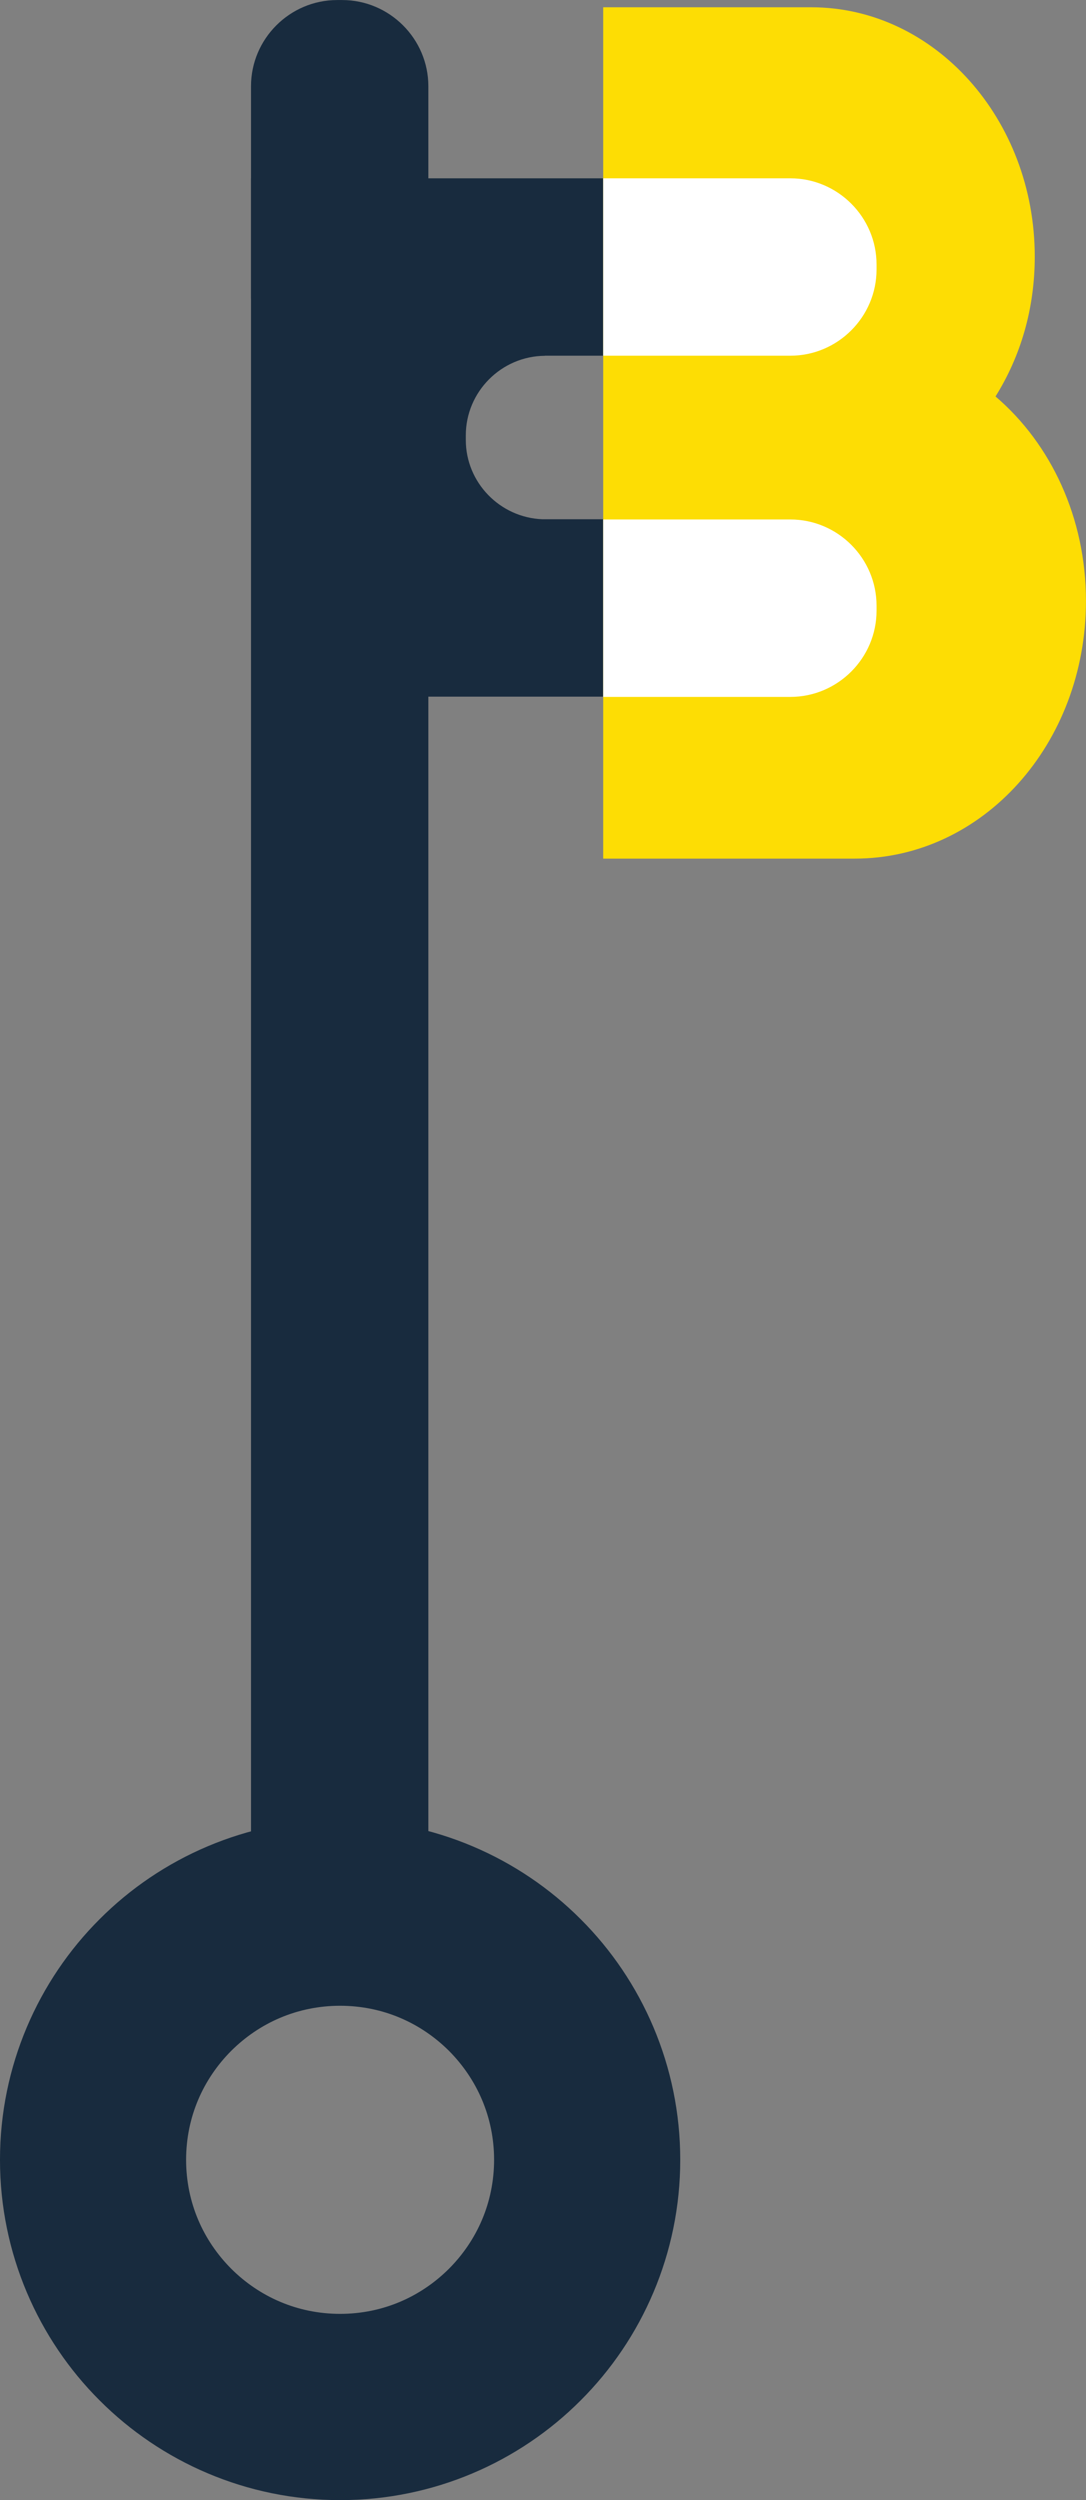
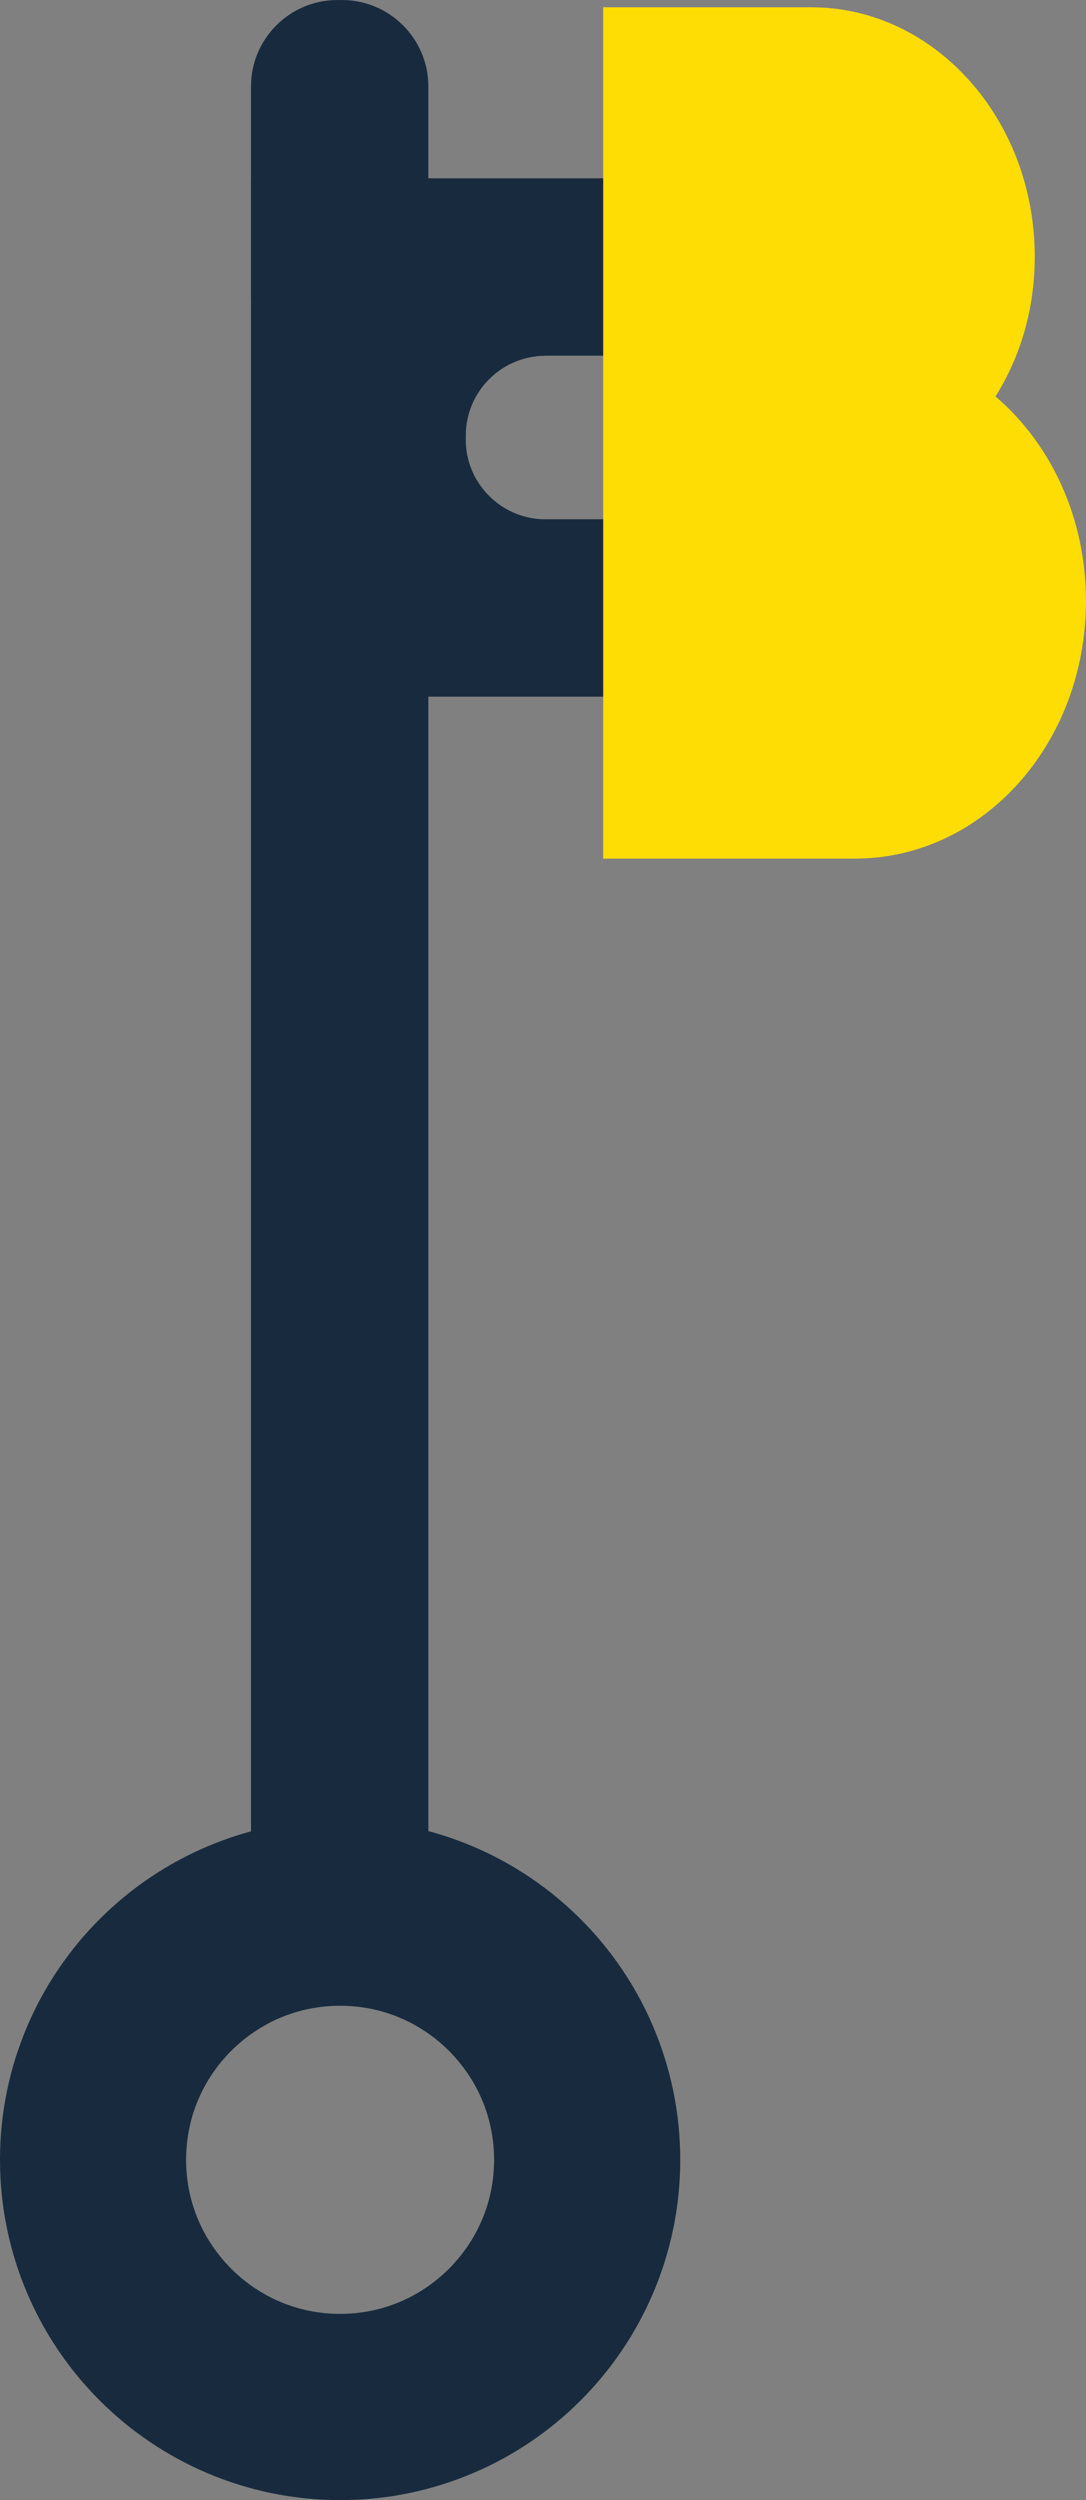
<svg xmlns="http://www.w3.org/2000/svg" xmlns:ns1="http://www.inkscape.org/namespaces/inkscape" xmlns:ns2="http://sodipodi.sourceforge.net/DTD/sodipodi-0.dtd" width="24.795mm" height="57.051mm" viewBox="0 0 24.795 57.051" version="1.1" id="svg1" ns1:version="1.4 (e7c3feb1, 2024-10-09)" ns2:docname="LOGO-bertrand-immobilier-bleu-jaune.svg">
  <rect x="0" y="0" width="24.795" height="57.051" fill="#808080" stroke="none" />
  <ns2:namedview id="namedview1" pagecolor="#ffffff" bordercolor="#666666" borderopacity="1.0" ns1:showpageshadow="2" ns1:pageopacity="0.0" ns1:pagecheckerboard="0" ns1:deskcolor="#d1d1d1" ns1:document-units="mm" ns1:zoom="2.8166953" ns1:cx="11.715857" ns1:cy="123.72655" ns1:window-width="1512" ns1:window-height="920" ns1:window-x="0" ns1:window-y="34" ns1:window-maximized="0" ns1:current-layer="layer1" />
  <defs id="defs1" />
  <g ns1:label="Layer 1" ns1:groupmode="layer" id="layer1" transform="translate(-90.488,-119.856)">
    <path id="path2-7" d="m 102.931,127.973 h 6.794 v -4.048 H 96.219 v 38.087 h 4.049 v -26.259 h 9.456 v -4.048 h -6.85 c -0.968,-0.036 -1.751,-0.834 -1.751,-1.81 v -0.104 c 0,-0.996 0.812,-1.81 1.807,-1.816" style="display:inline;fill:#182b3e;fill-opacity:1;fill-rule:nonzero;stroke:none;stroke-width:0.035" />
    <path id="path3-2" d="m 109.012,120.022 c 2.812,0 5.101,2.553 5.101,5.689 0,1.193 -0.323,2.276 -0.896,3.192 1.269,1.082 2.065,2.775 2.065,4.663 0,3.274 -2.364,5.883 -5.275,5.883 h -5.747 v -19.427 h 4.752" style="display:inline;fill:#fddd04;fill-opacity:1;fill-rule:nonzero;stroke:none;stroke-width:0.035" />
-     <path id="path5-6" d="m 104.26,131.71 h 4.273 c 1.082,0 1.968,0.885 1.968,1.968 v 0.113 c 0,1.082 -0.885,1.968 -1.968,1.968 h -4.273" style="display:inline;fill:#ffffff;fill-opacity:1;fill-rule:nonzero;stroke:none;stroke-width:0.035" />
-     <path id="path4-3" d="m 104.26,123.925 h 4.273 c 1.082,0 1.968,0.885 1.968,1.967 v 0.113 c 0,1.082 -0.885,1.968 -1.968,1.968 h -4.273" style="display:inline;fill:#ffffff;fill-opacity:1;fill-rule:nonzero;stroke:none;stroke-width:0.035" />
    <path id="path6-5" d="m 96.219,126.671 v -4.847 c 0,-1.082 0.885,-1.967 1.968,-1.967 h 0.113 c 1.082,0 1.968,0.885 1.968,1.967 v 4.847" style="display:inline;fill:#182b3e;fill-opacity:1;fill-rule:nonzero;stroke:none;stroke-width:0.035" />
    <path id="path7-58" d="m 103.894,169.141 h -2.125 c -9.9e-4,0.977 -0.39,1.843 -1.03,2.486 -0.643,0.64 -1.508,1.029 -2.486,1.03 -0.977,-0.001 -1.843,-0.39 -2.486,-1.03 -0.64,-0.643 -1.029,-1.508 -1.03,-2.486 0.001,-0.978 0.39,-1.843 1.03,-2.486 0.643,-0.639 1.508,-1.028 2.486,-1.029 0.978,0.001 1.843,0.39 2.486,1.029 0.639,0.643 1.029,1.509 1.03,2.486 h 2.125 2.125 c 10e-4,-2.138 -0.872,-4.093 -2.274,-5.491 -1.399,-1.402 -3.354,-2.276 -5.491,-2.274 -2.138,-0.001 -4.093,0.872 -5.491,2.274 -1.402,1.398 -2.276,3.353 -2.275,5.491 -9.88e-4,2.138 0.873,4.093 2.275,5.491 1.399,1.402 3.353,2.276 5.491,2.275 2.138,9.5e-4 4.093,-0.872 5.491,-2.275 1.402,-1.398 2.275,-3.353 2.274,-5.491 h -2.125" style="display:inline;fill:#182b3e;fill-opacity:1;fill-rule:nonzero;stroke:none;stroke-width:0.035" />
  </g>
</svg>